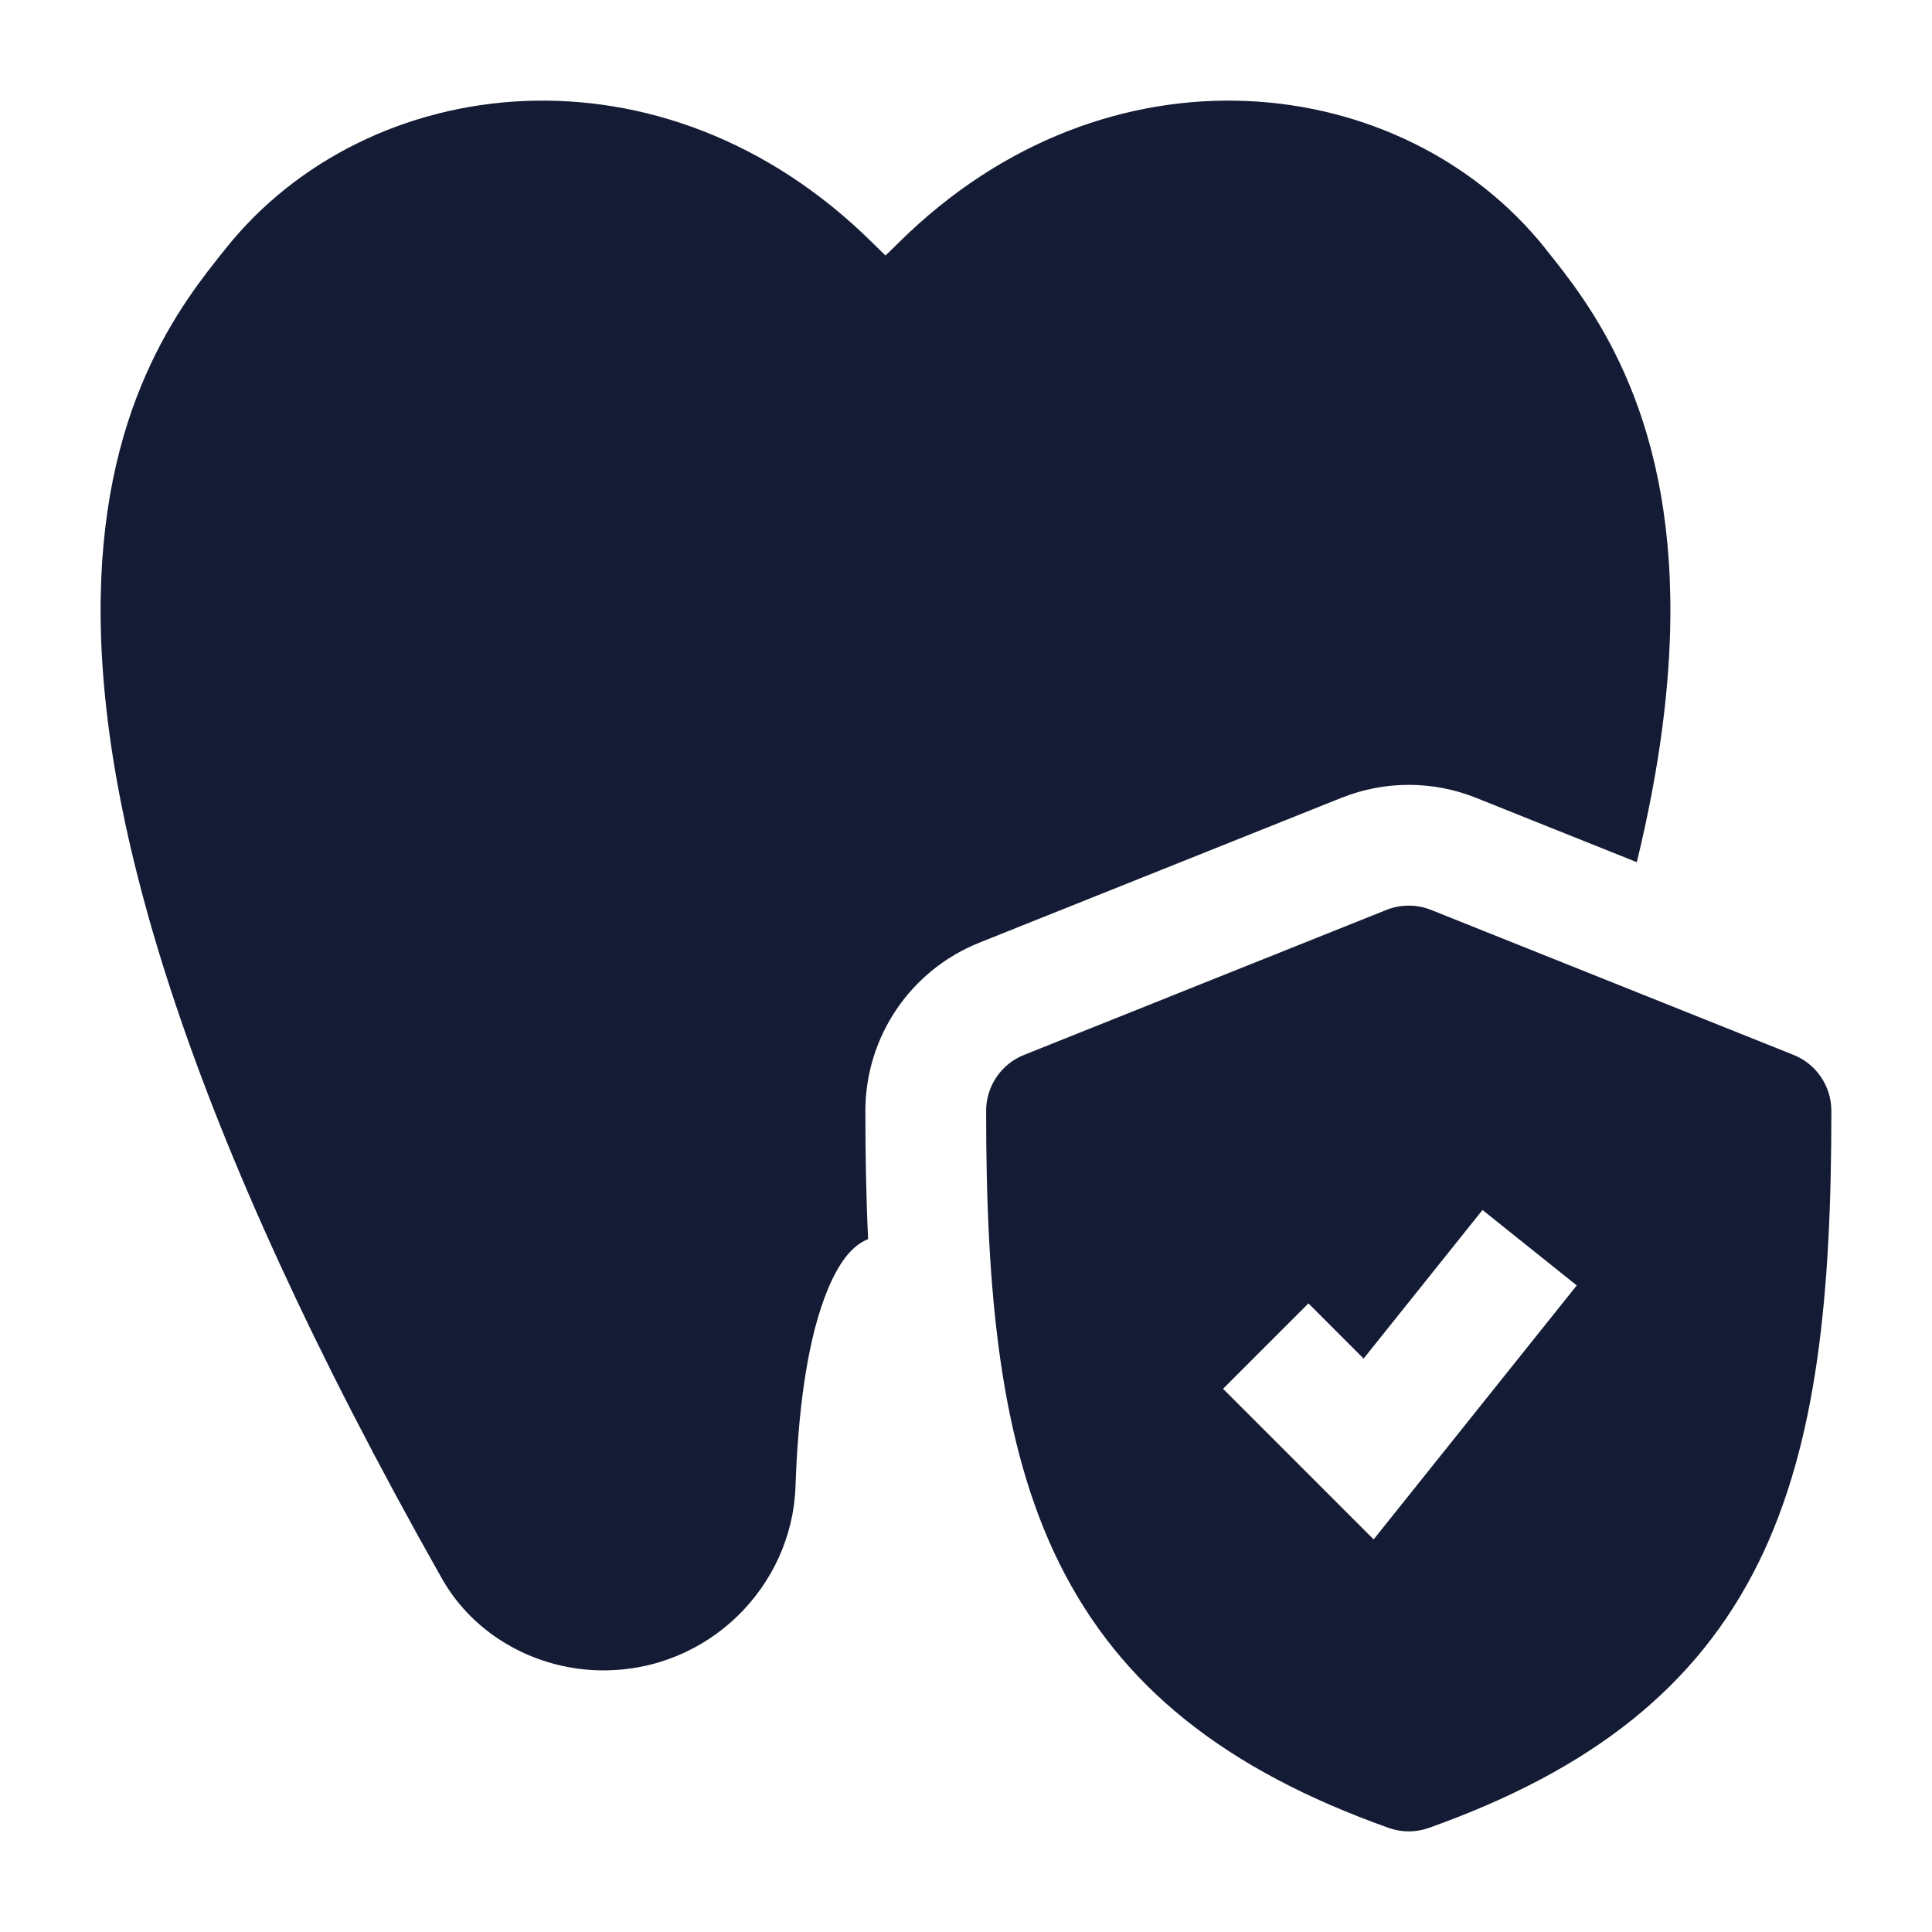
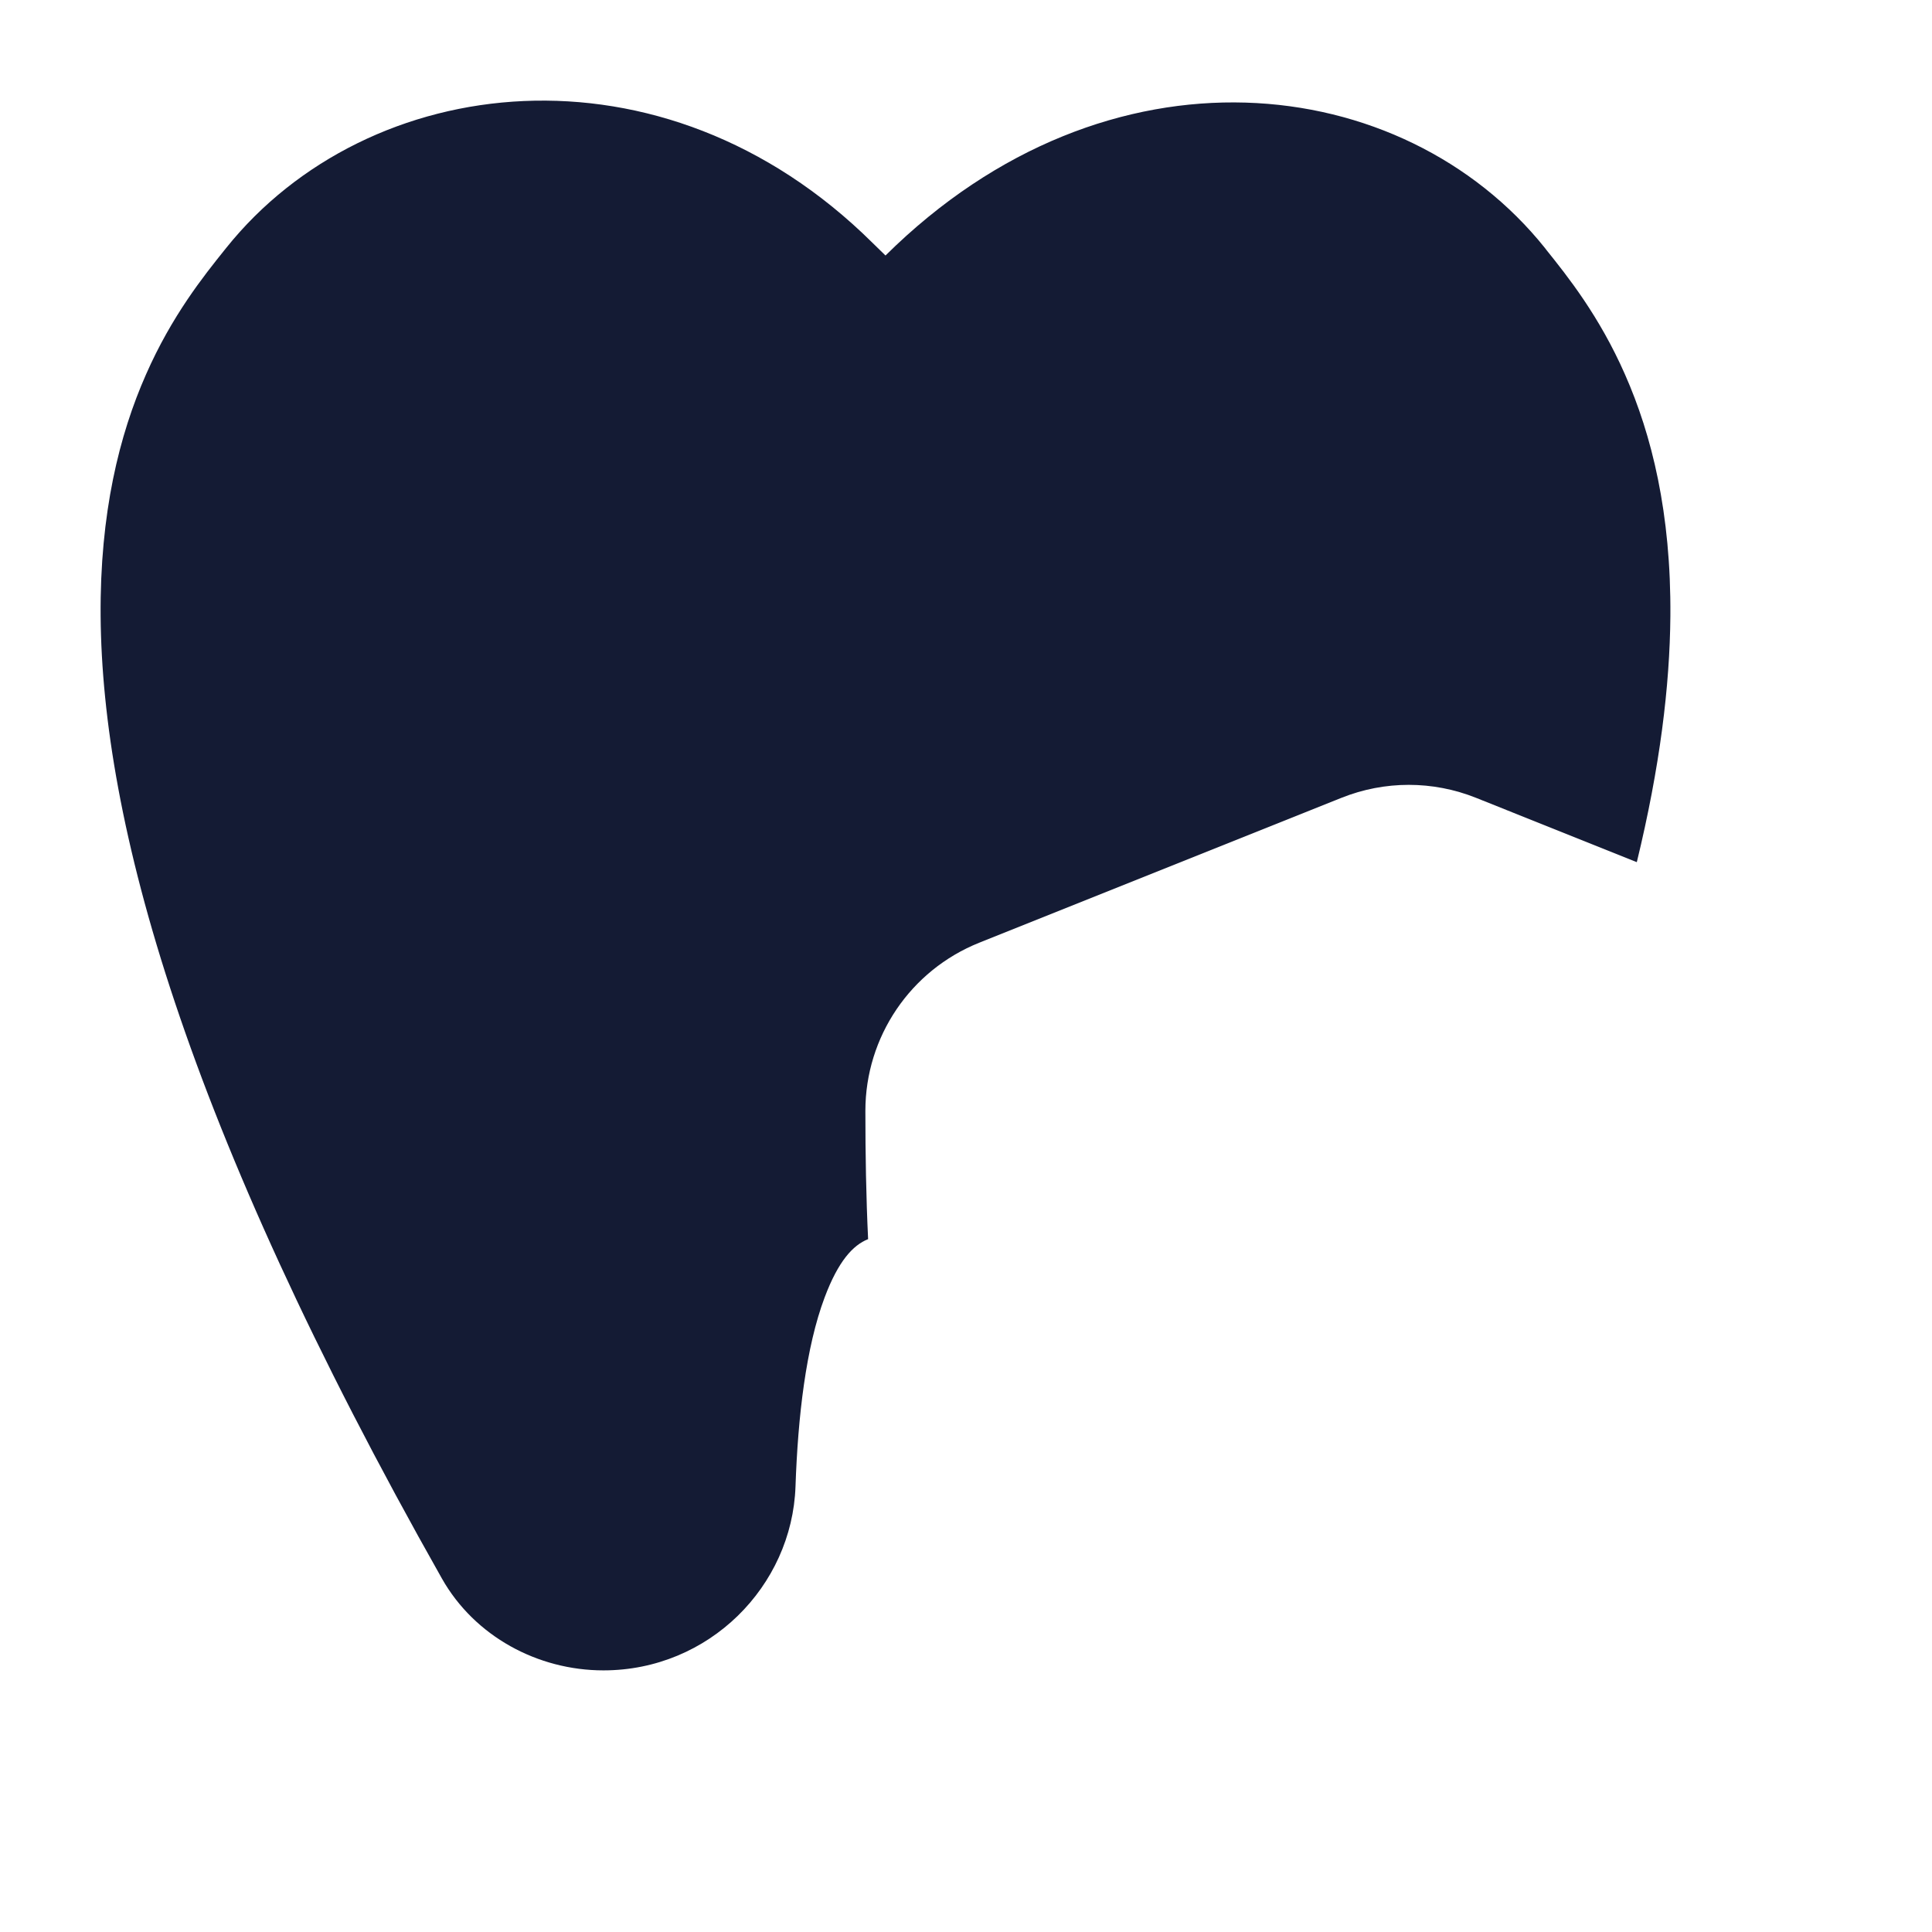
<svg xmlns="http://www.w3.org/2000/svg" width="24" height="24" viewBox="0 0 24 24" fill="none">
-   <path d="M18.336 9.911C17.799 9.696 17.201 9.696 16.664 9.911L12.164 11.711C11.31 12.053 10.75 12.88 10.75 13.8C10.75 14.338 10.759 14.87 10.784 15.393C10.595 15.468 10.413 15.667 10.244 16.117C10.012 16.735 9.912 17.593 9.882 18.466C9.839 19.704 8.808 20.75 7.496 20.75C6.68 20.75 5.895 20.327 5.489 19.608C2.279 13.929 1.27 10.193 1.25 7.654C1.24 6.374 1.482 5.402 1.814 4.651C2.135 3.921 2.532 3.427 2.789 3.106L2.809 3.081C4.57 0.881 8.231 0.433 10.839 3.017C10.893 3.071 10.947 3.123 11 3.174C11.053 3.123 11.107 3.071 11.161 3.017C13.769 0.433 17.43 0.881 19.192 3.081L19.211 3.106C19.468 3.427 19.865 3.921 20.186 4.651C20.518 5.402 20.76 6.374 20.75 7.654C20.743 8.522 20.62 9.531 20.333 10.71L18.336 9.911Z" fill="#141B34" />
-   <path fill-rule="evenodd" clip-rule="evenodd" d="M17.779 11.304C17.6 11.232 17.4 11.232 17.221 11.304L12.722 13.104C12.437 13.217 12.25 13.493 12.25 13.8C12.25 16.06 12.422 17.927 13.156 19.413C13.917 20.953 15.226 21.986 17.248 22.706C17.411 22.765 17.589 22.765 17.752 22.706C19.774 21.986 21.083 20.953 21.844 19.413C22.578 17.927 22.75 16.06 22.75 13.8C22.75 13.493 22.563 13.217 22.279 13.104L17.779 11.304ZM17.064 19.123L19.587 15.968L18.416 15.031L16.939 16.877L16.254 16.191L15.193 17.252L17.064 19.123Z" fill="#141B34" />
+   <path d="M18.336 9.911C17.799 9.696 17.201 9.696 16.664 9.911L12.164 11.711C11.31 12.053 10.75 12.88 10.75 13.8C10.75 14.338 10.759 14.87 10.784 15.393C10.595 15.468 10.413 15.667 10.244 16.117C10.012 16.735 9.912 17.593 9.882 18.466C9.839 19.704 8.808 20.75 7.496 20.75C6.68 20.75 5.895 20.327 5.489 19.608C2.279 13.929 1.27 10.193 1.25 7.654C1.24 6.374 1.482 5.402 1.814 4.651C2.135 3.921 2.532 3.427 2.789 3.106L2.809 3.081C4.57 0.881 8.231 0.433 10.839 3.017C10.893 3.071 10.947 3.123 11 3.174C13.769 0.433 17.43 0.881 19.192 3.081L19.211 3.106C19.468 3.427 19.865 3.921 20.186 4.651C20.518 5.402 20.76 6.374 20.75 7.654C20.743 8.522 20.62 9.531 20.333 10.71L18.336 9.911Z" fill="#141B34" />
</svg>